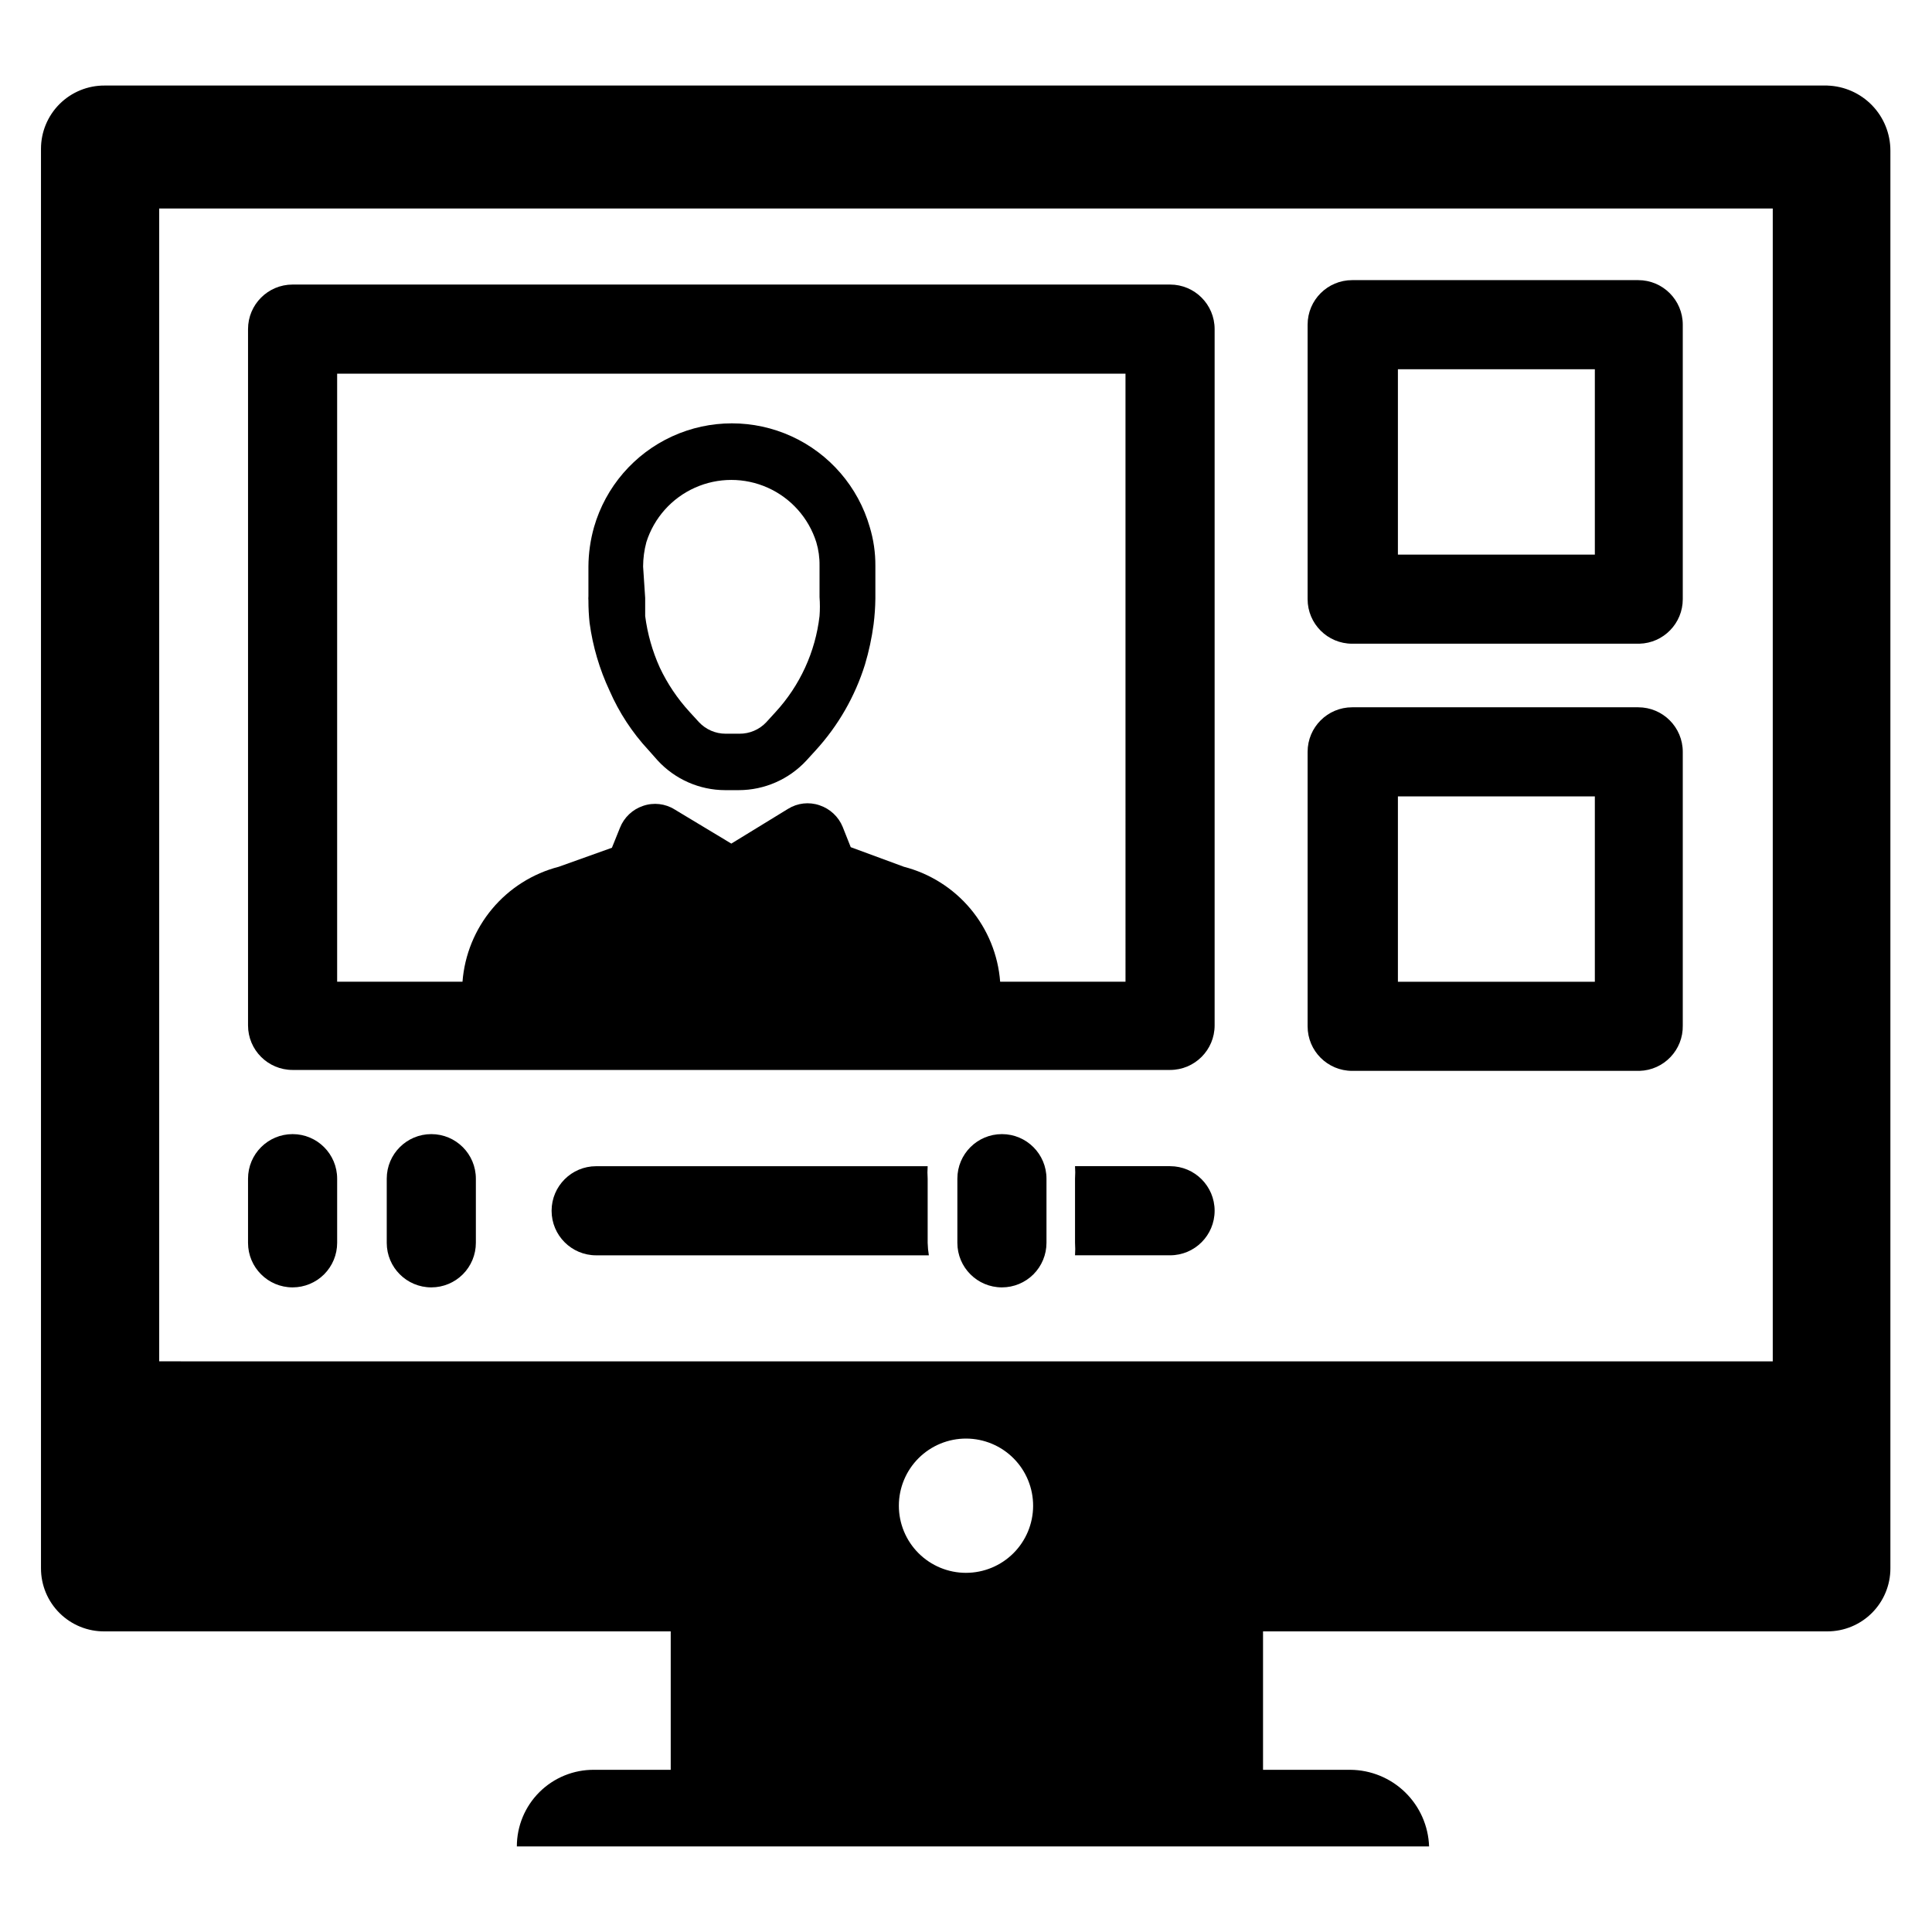
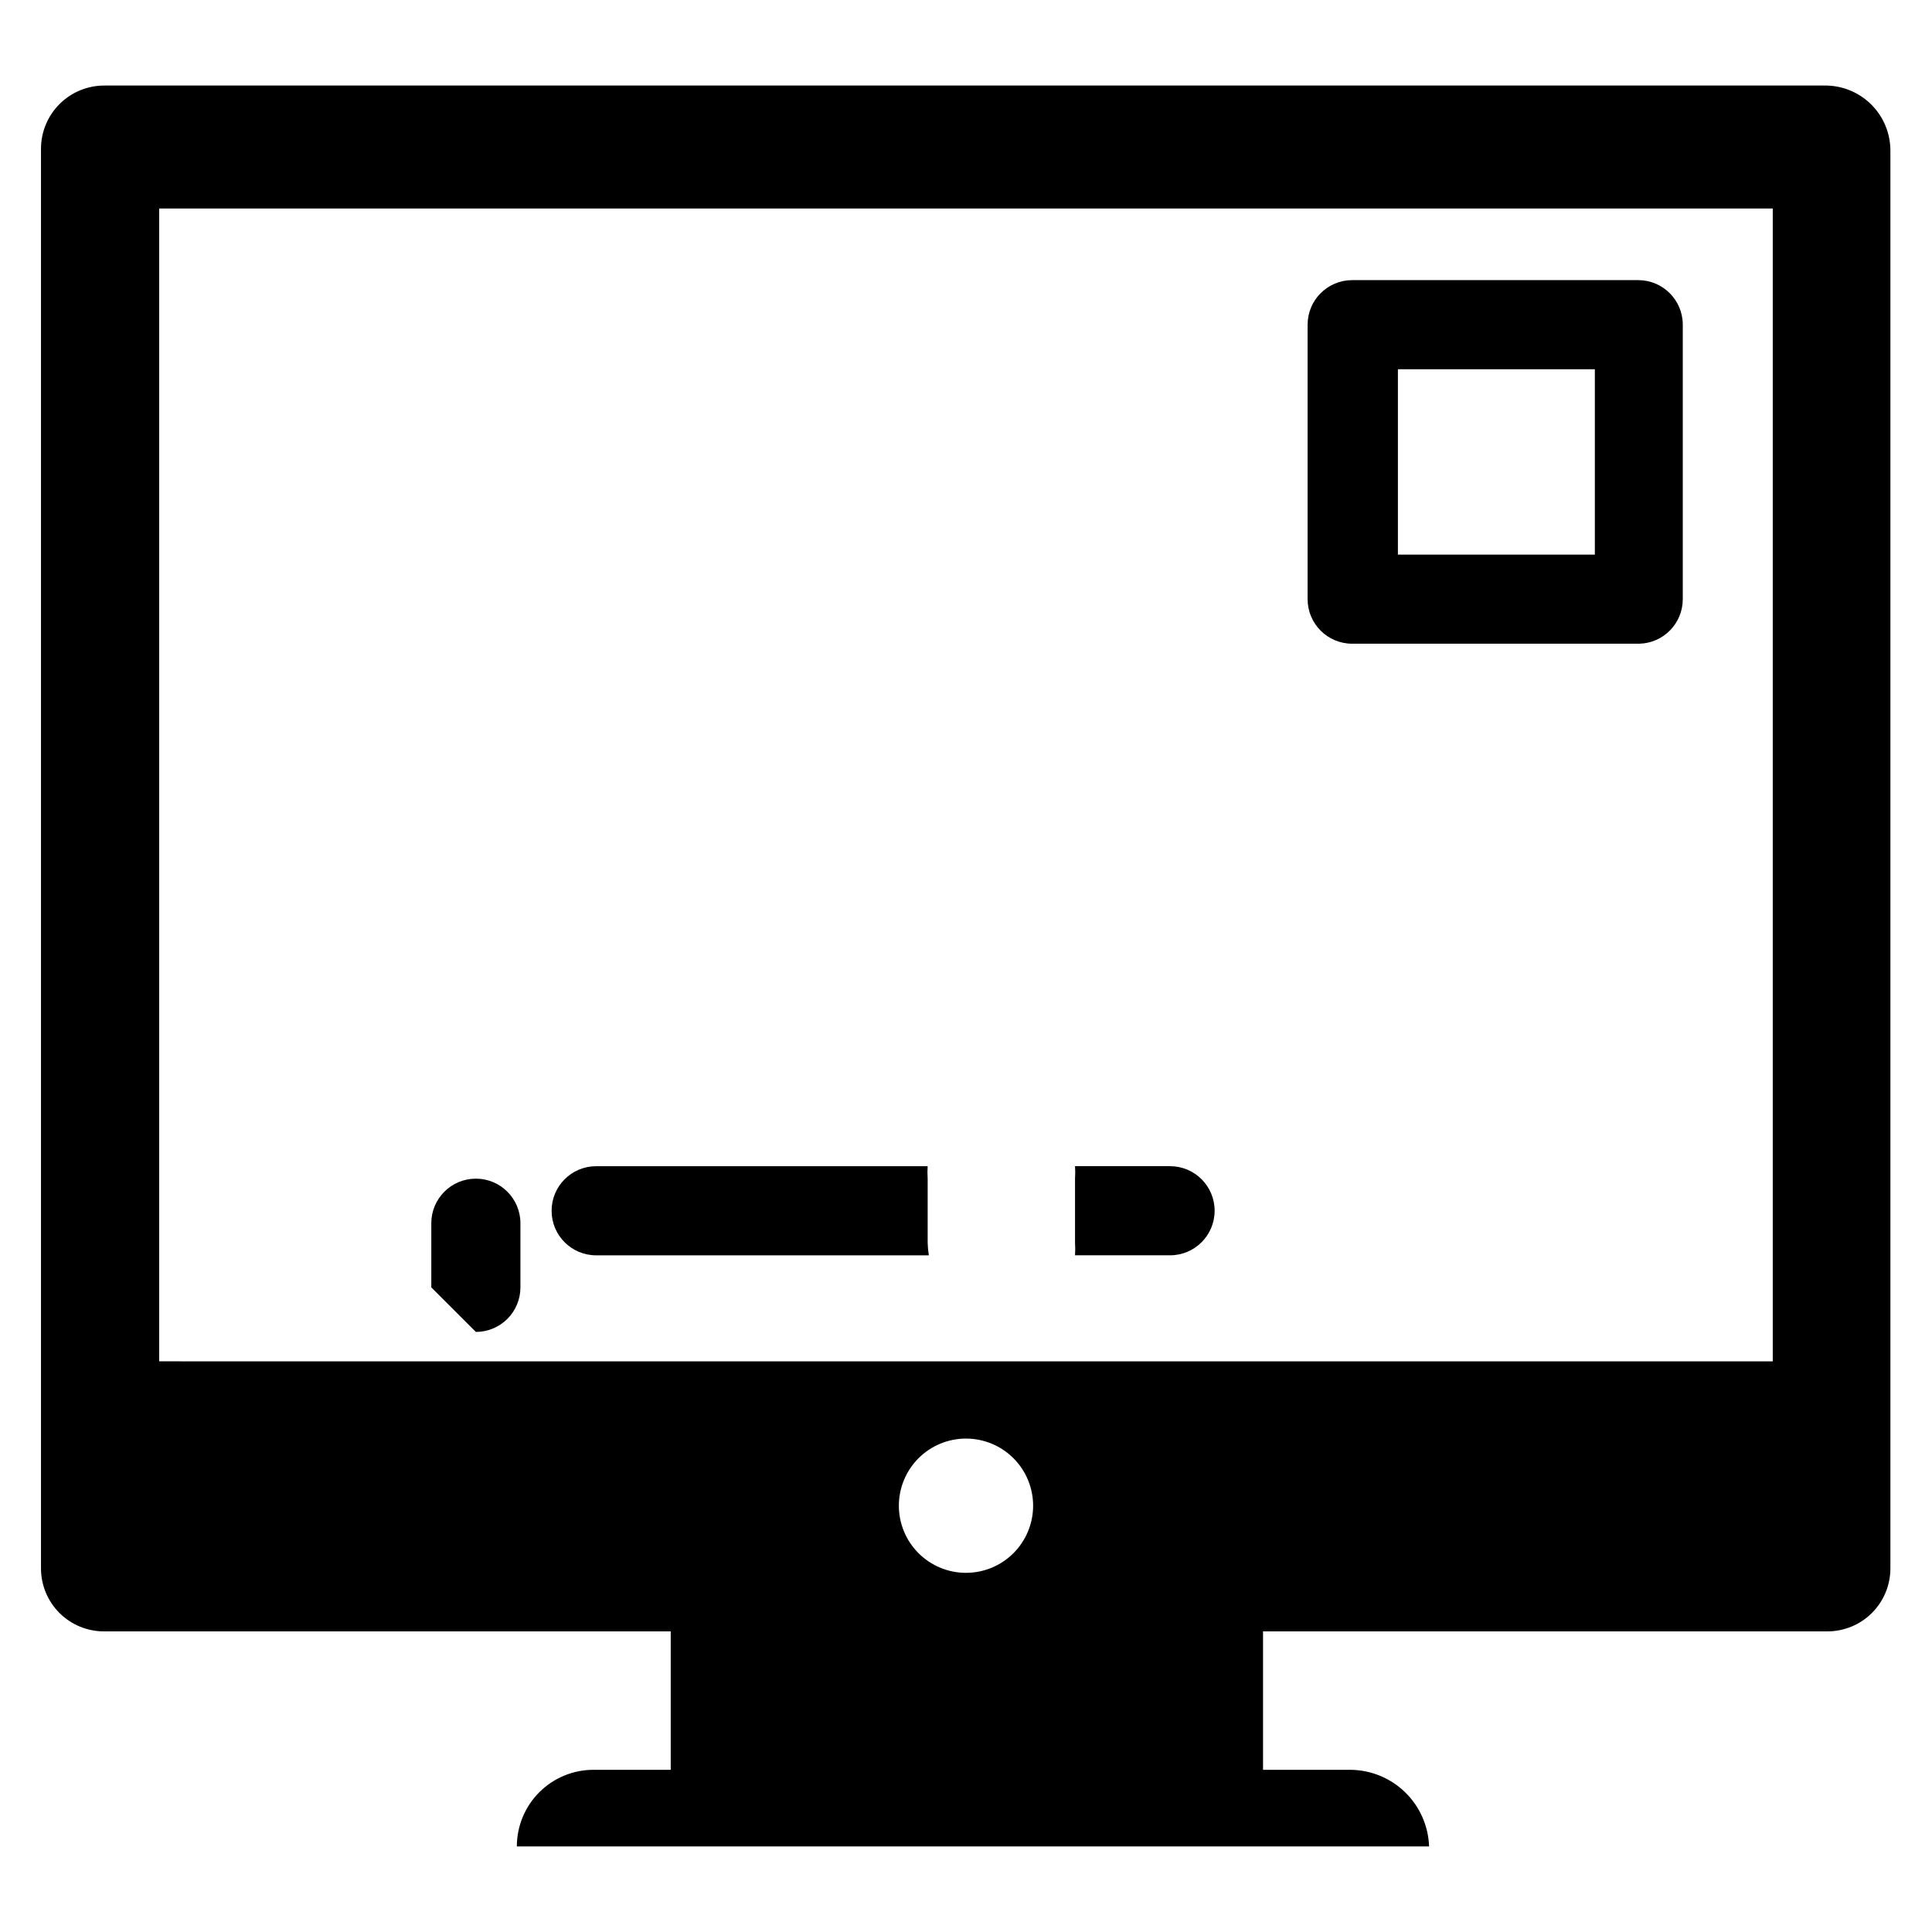
<svg xmlns="http://www.w3.org/2000/svg" fill="#000000" width="800px" height="800px" version="1.1" viewBox="144 144 512 512">
  <g>
    <path d="m628.29 166.67h-456.58c-4.461-0.02-8.746 1.734-11.91 4.883-3.16 3.148-4.938 7.422-4.938 11.883v376.21c0 4.453 1.781 8.723 4.945 11.855 3.164 3.133 7.449 4.875 11.902 4.832h150.04v36.684h-20.309c-5.414-0.043-10.621 2.078-14.465 5.891-3.844 3.816-6.004 9.004-6.004 14.418h241.75c-0.184-5.422-2.457-10.566-6.344-14.352-3.887-3.785-9.09-5.918-14.516-5.957h-23.145v-36.684h149.57c4.426 0 8.668-1.758 11.797-4.887 3.133-3.133 4.891-7.375 4.891-11.801v-375.73c0-4.477-1.738-8.781-4.856-12-3.113-3.215-7.359-5.094-11.832-5.238zm-228.29 394.15c-4.723 0-9.254-1.879-12.59-5.219-3.34-3.344-5.211-7.875-5.203-12.598 0.008-4.723 1.895-9.25 5.238-12.582 3.348-3.332 7.883-5.195 12.605-5.184 4.723 0.016 9.246 1.906 12.574 5.258s5.184 7.891 5.164 12.613c-0.02 4.703-1.902 9.207-5.238 12.527-3.336 3.32-7.848 5.184-12.551 5.184zm213.8-56.047-427.61-0.004v-305.51h427.61z" />
-     <path d="m300.26 309.16c0.844 6.188 2.625 12.211 5.273 17.867 2.527 5.793 6.012 11.117 10.312 15.746l2.441 2.754h-0.004c4.602 4.996 11.078 7.852 17.871 7.871h3.621c6.816-0.008 13.324-2.863 17.949-7.871l2.441-2.676c5.969-6.535 10.43-14.301 13.066-22.75 1.039-3.477 1.801-7.031 2.281-10.629 0.289-2.269 0.445-4.559 0.473-6.848v-8.66c0.023-3.492-0.48-6.969-1.496-10.312-3.07-10.629-10.625-19.391-20.684-24.004-10.059-4.609-21.625-4.609-31.684 0-10.059 4.613-17.609 13.375-20.684 24.004-0.969 3.41-1.473 6.93-1.496 10.473v7.871c-0.035 0.367-0.035 0.734 0 1.102-0.004 2.023 0.102 4.047 0.316 6.062zm14.168-15.035c0.012-2.18 0.301-4.352 0.867-6.457 2.031-6.418 6.707-11.664 12.855-14.418 6.144-2.754 13.172-2.754 19.316 0s10.82 8 12.855 14.418c0.605 2.016 0.898 4.113 0.863 6.219v8.344c0.129 1.68 0.129 3.363 0 5.039-1.105 9.492-5.184 18.391-11.648 25.426l-2.441 2.676v0.004c-1.852 1.98-4.449 3.094-7.164 3.066h-3.621c-2.684 0.004-5.25-1.105-7.082-3.066l-2.519-2.754v-0.004c-3.199-3.492-5.852-7.445-7.871-11.73-1.949-4.324-3.25-8.91-3.859-13.617v-4.801z" />
-     <path d="m454.08 219.41h-232.54c-6.519 0-11.809 5.285-11.809 11.809v184.52c0 6.523 5.289 11.809 11.809 11.809h232.54c6.523 0 11.809-5.285 11.809-11.809v-184.52c0-6.523-5.285-11.809-11.809-11.809zm-11.809 184.76h-33.219c-0.543-7.106-3.297-13.859-7.867-19.324-4.574-5.461-10.742-9.355-17.637-11.141l-14.094-5.195-2.125-5.352v-0.004c-1.109-2.719-3.352-4.816-6.141-5.746-2.781-0.957-5.844-0.609-8.344 0.945l-15.035 9.211-15.035-9.055c-2.496-1.555-5.562-1.902-8.344-0.945-2.809 0.938-5.059 3.07-6.141 5.828l-2.125 5.273-14.09 5.039c-6.898 1.785-13.066 5.68-17.637 11.141-4.574 5.465-7.324 12.219-7.871 19.324h-33.219v-161.14h208.92z" />
    <path d="m578.46 314.59h-76.121c-6.523 0-11.809-5.285-11.809-11.809v-72.734c0-6.523 5.285-11.809 11.809-11.809h75.809-0.004c6.523 0 11.809 5.285 11.809 11.809v72.738-0.004c0.004 6.402-5.094 11.641-11.492 11.809zm-64-23.617h52.191v-49.121h-52.191z" />
-     <path d="m578.46 427.79h-76.121c-6.523 0-11.809-5.285-11.809-11.805v-72.738c0-6.523 5.285-11.809 11.809-11.809h75.809-0.004c6.523 0 11.809 5.285 11.809 11.809v72.5c0.133 6.492-5 11.871-11.492 12.043zm-64-23.617h52.191v-49.117h-52.191z" />
-     <path d="m221.54 485.17c-6.519 0-11.809-5.285-11.809-11.805v-17.004c0-6.523 5.289-11.809 11.809-11.809 6.523 0 11.809 5.285 11.809 11.809v17.004c0 3.129-1.242 6.133-3.457 8.348s-5.219 3.457-8.352 3.457z" />
-     <path d="m258.3 485.17c-6.519 0-11.809-5.285-11.809-11.805v-17.004c0-6.523 5.289-11.809 11.809-11.809 6.523 0 11.809 5.285 11.809 11.809v17.004c0 3.129-1.242 6.133-3.457 8.348s-5.219 3.457-8.352 3.457z" />
-     <path d="m409.52 485.17c-6.519 0-11.809-5.285-11.809-11.805v-17.004c0-6.523 5.289-11.809 11.809-11.809 6.523 0 11.809 5.285 11.809 11.809v17.004c0 3.129-1.246 6.133-3.457 8.348-2.215 2.215-5.219 3.457-8.352 3.457z" />
+     <path d="m258.3 485.17v-17.004c0-6.523 5.289-11.809 11.809-11.809 6.523 0 11.809 5.285 11.809 11.809v17.004c0 3.129-1.242 6.133-3.457 8.348s-5.219 3.457-8.352 3.457z" />
    <path d="m389.84 473.37v-17.004c-0.078-1.102-0.078-2.207 0-3.309h-87.852c-6.523 0-11.809 5.289-11.809 11.809 0 6.523 5.285 11.809 11.809 11.809h88.168c-0.184-1.094-0.289-2.199-0.316-3.305z" />
    <path d="m454.08 453.05h-25.191 0.004c0.074 1.102 0.074 2.207 0 3.309v17.004c0.074 1.098 0.074 2.203 0 3.305h25.191-0.004c6.523 0 11.809-5.285 11.809-11.809 0-6.519-5.285-11.809-11.809-11.809z" />
  </g>
</svg>